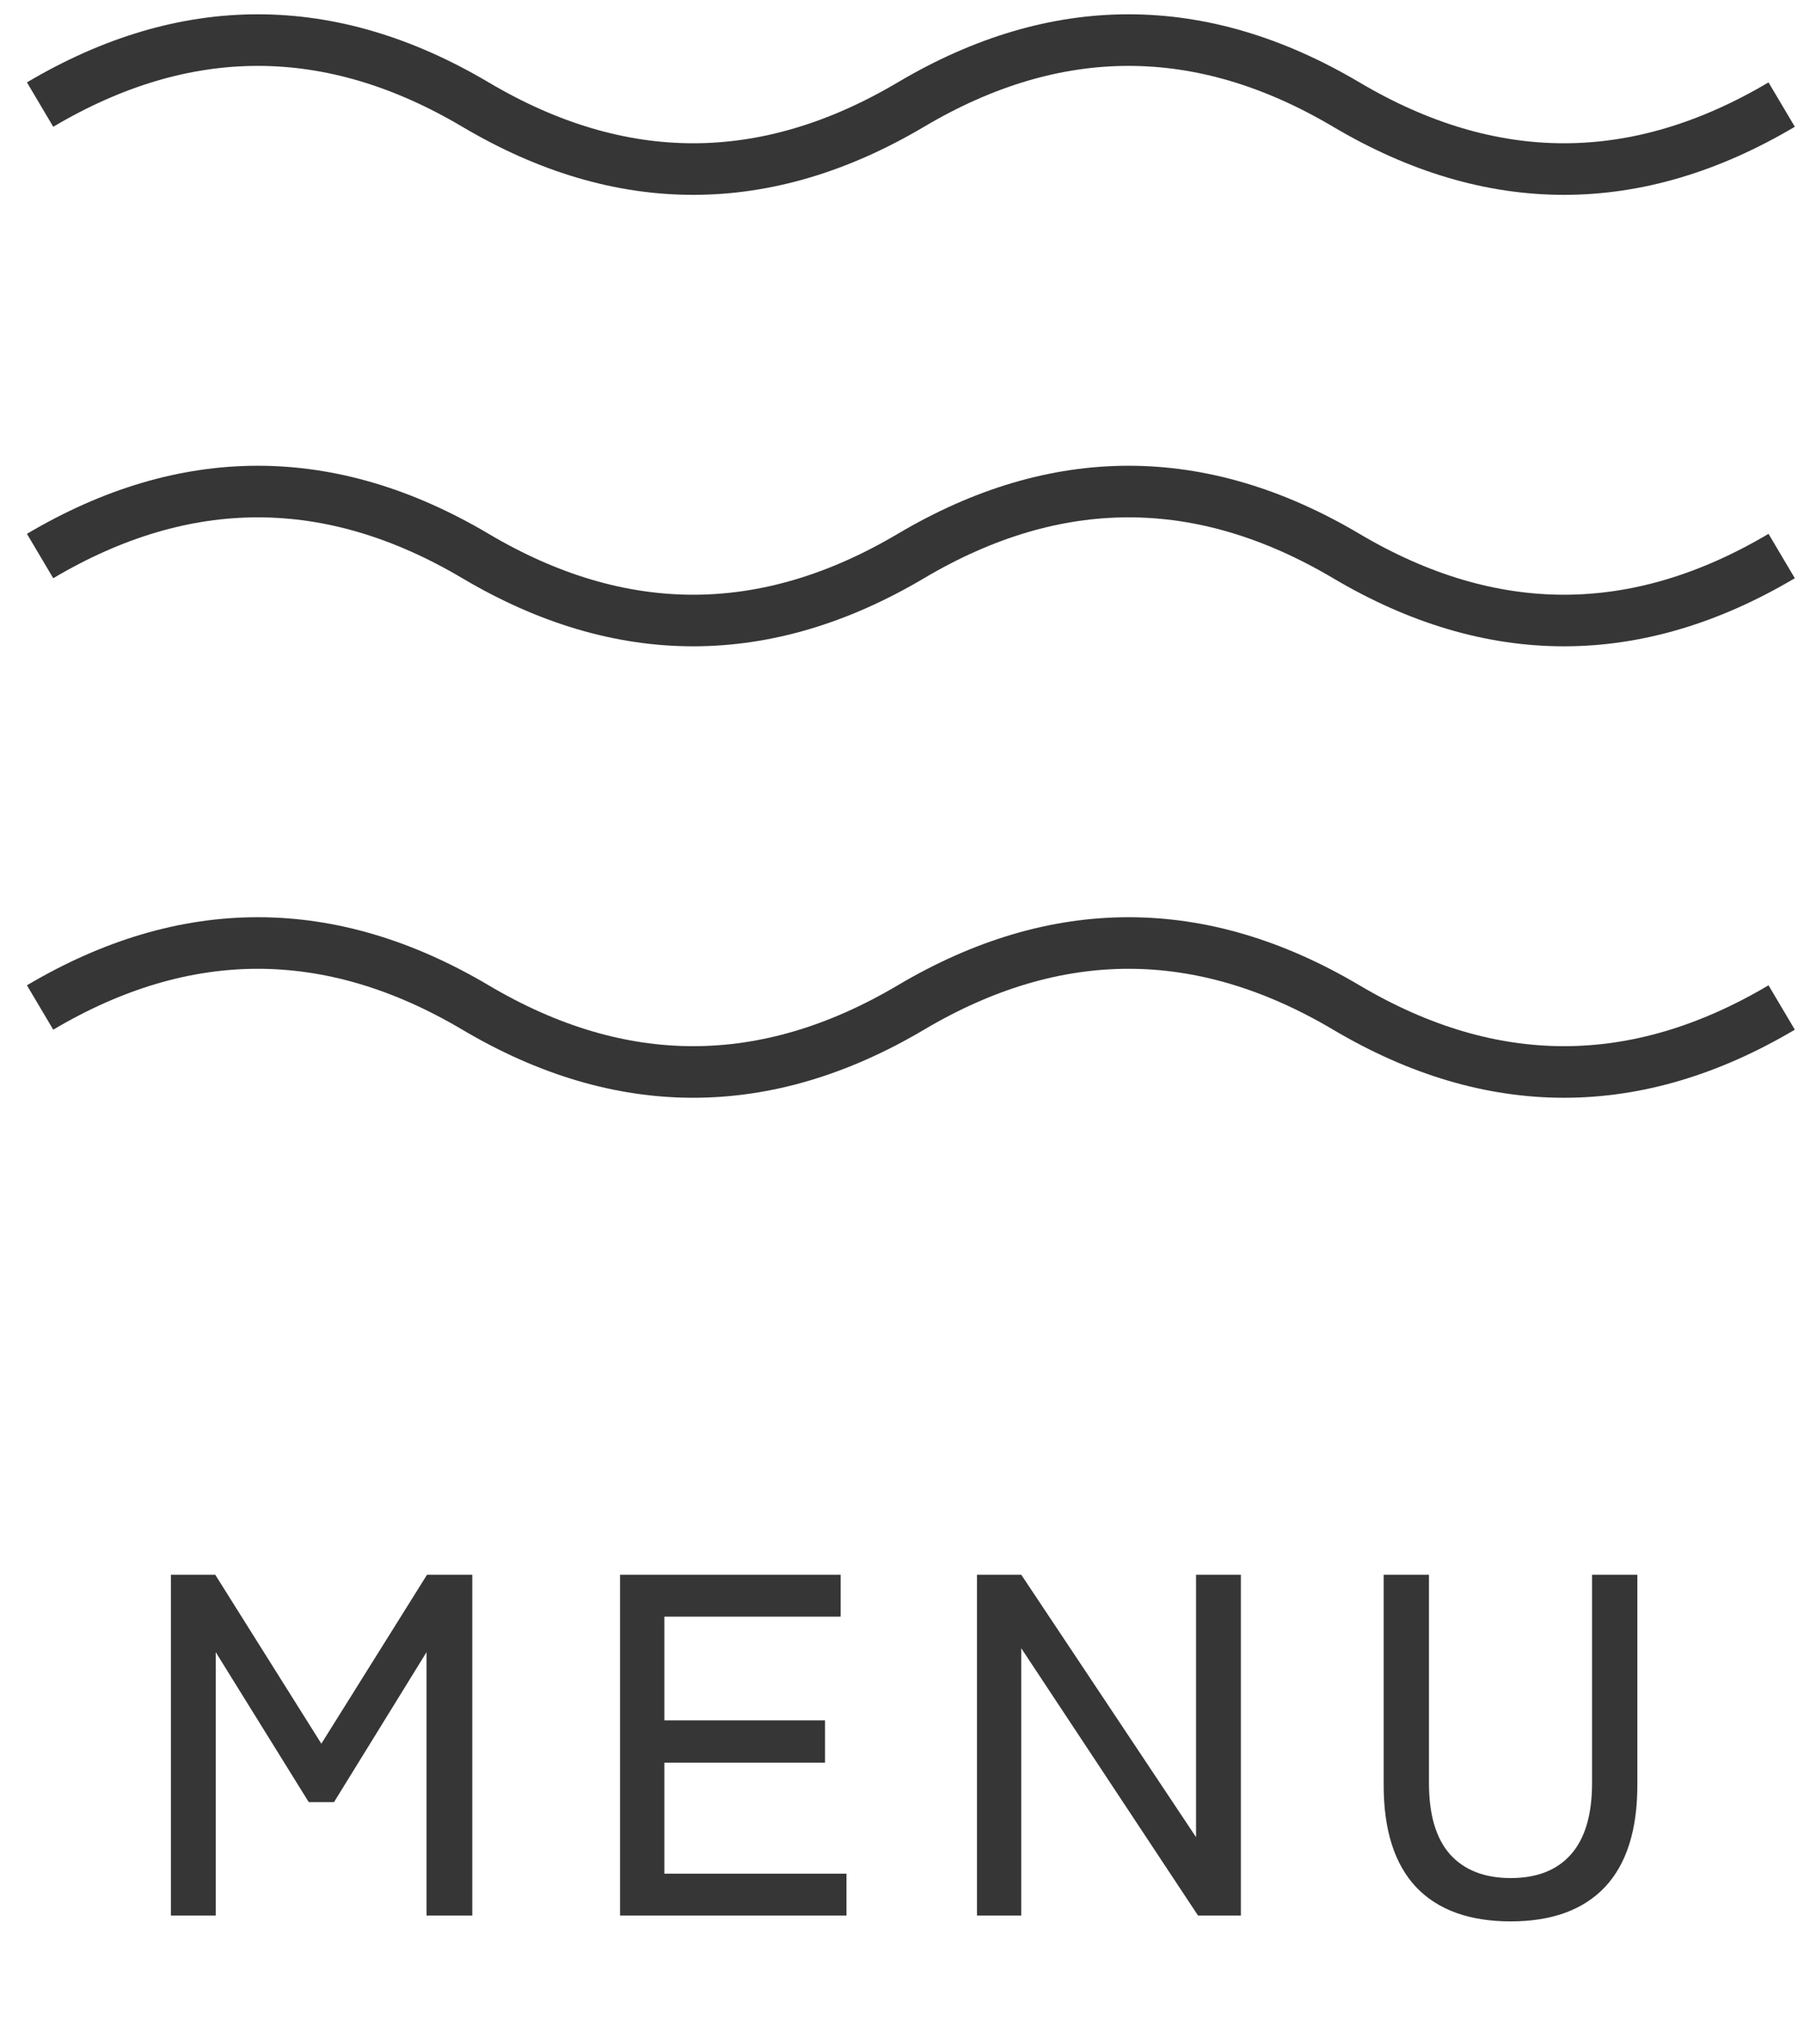
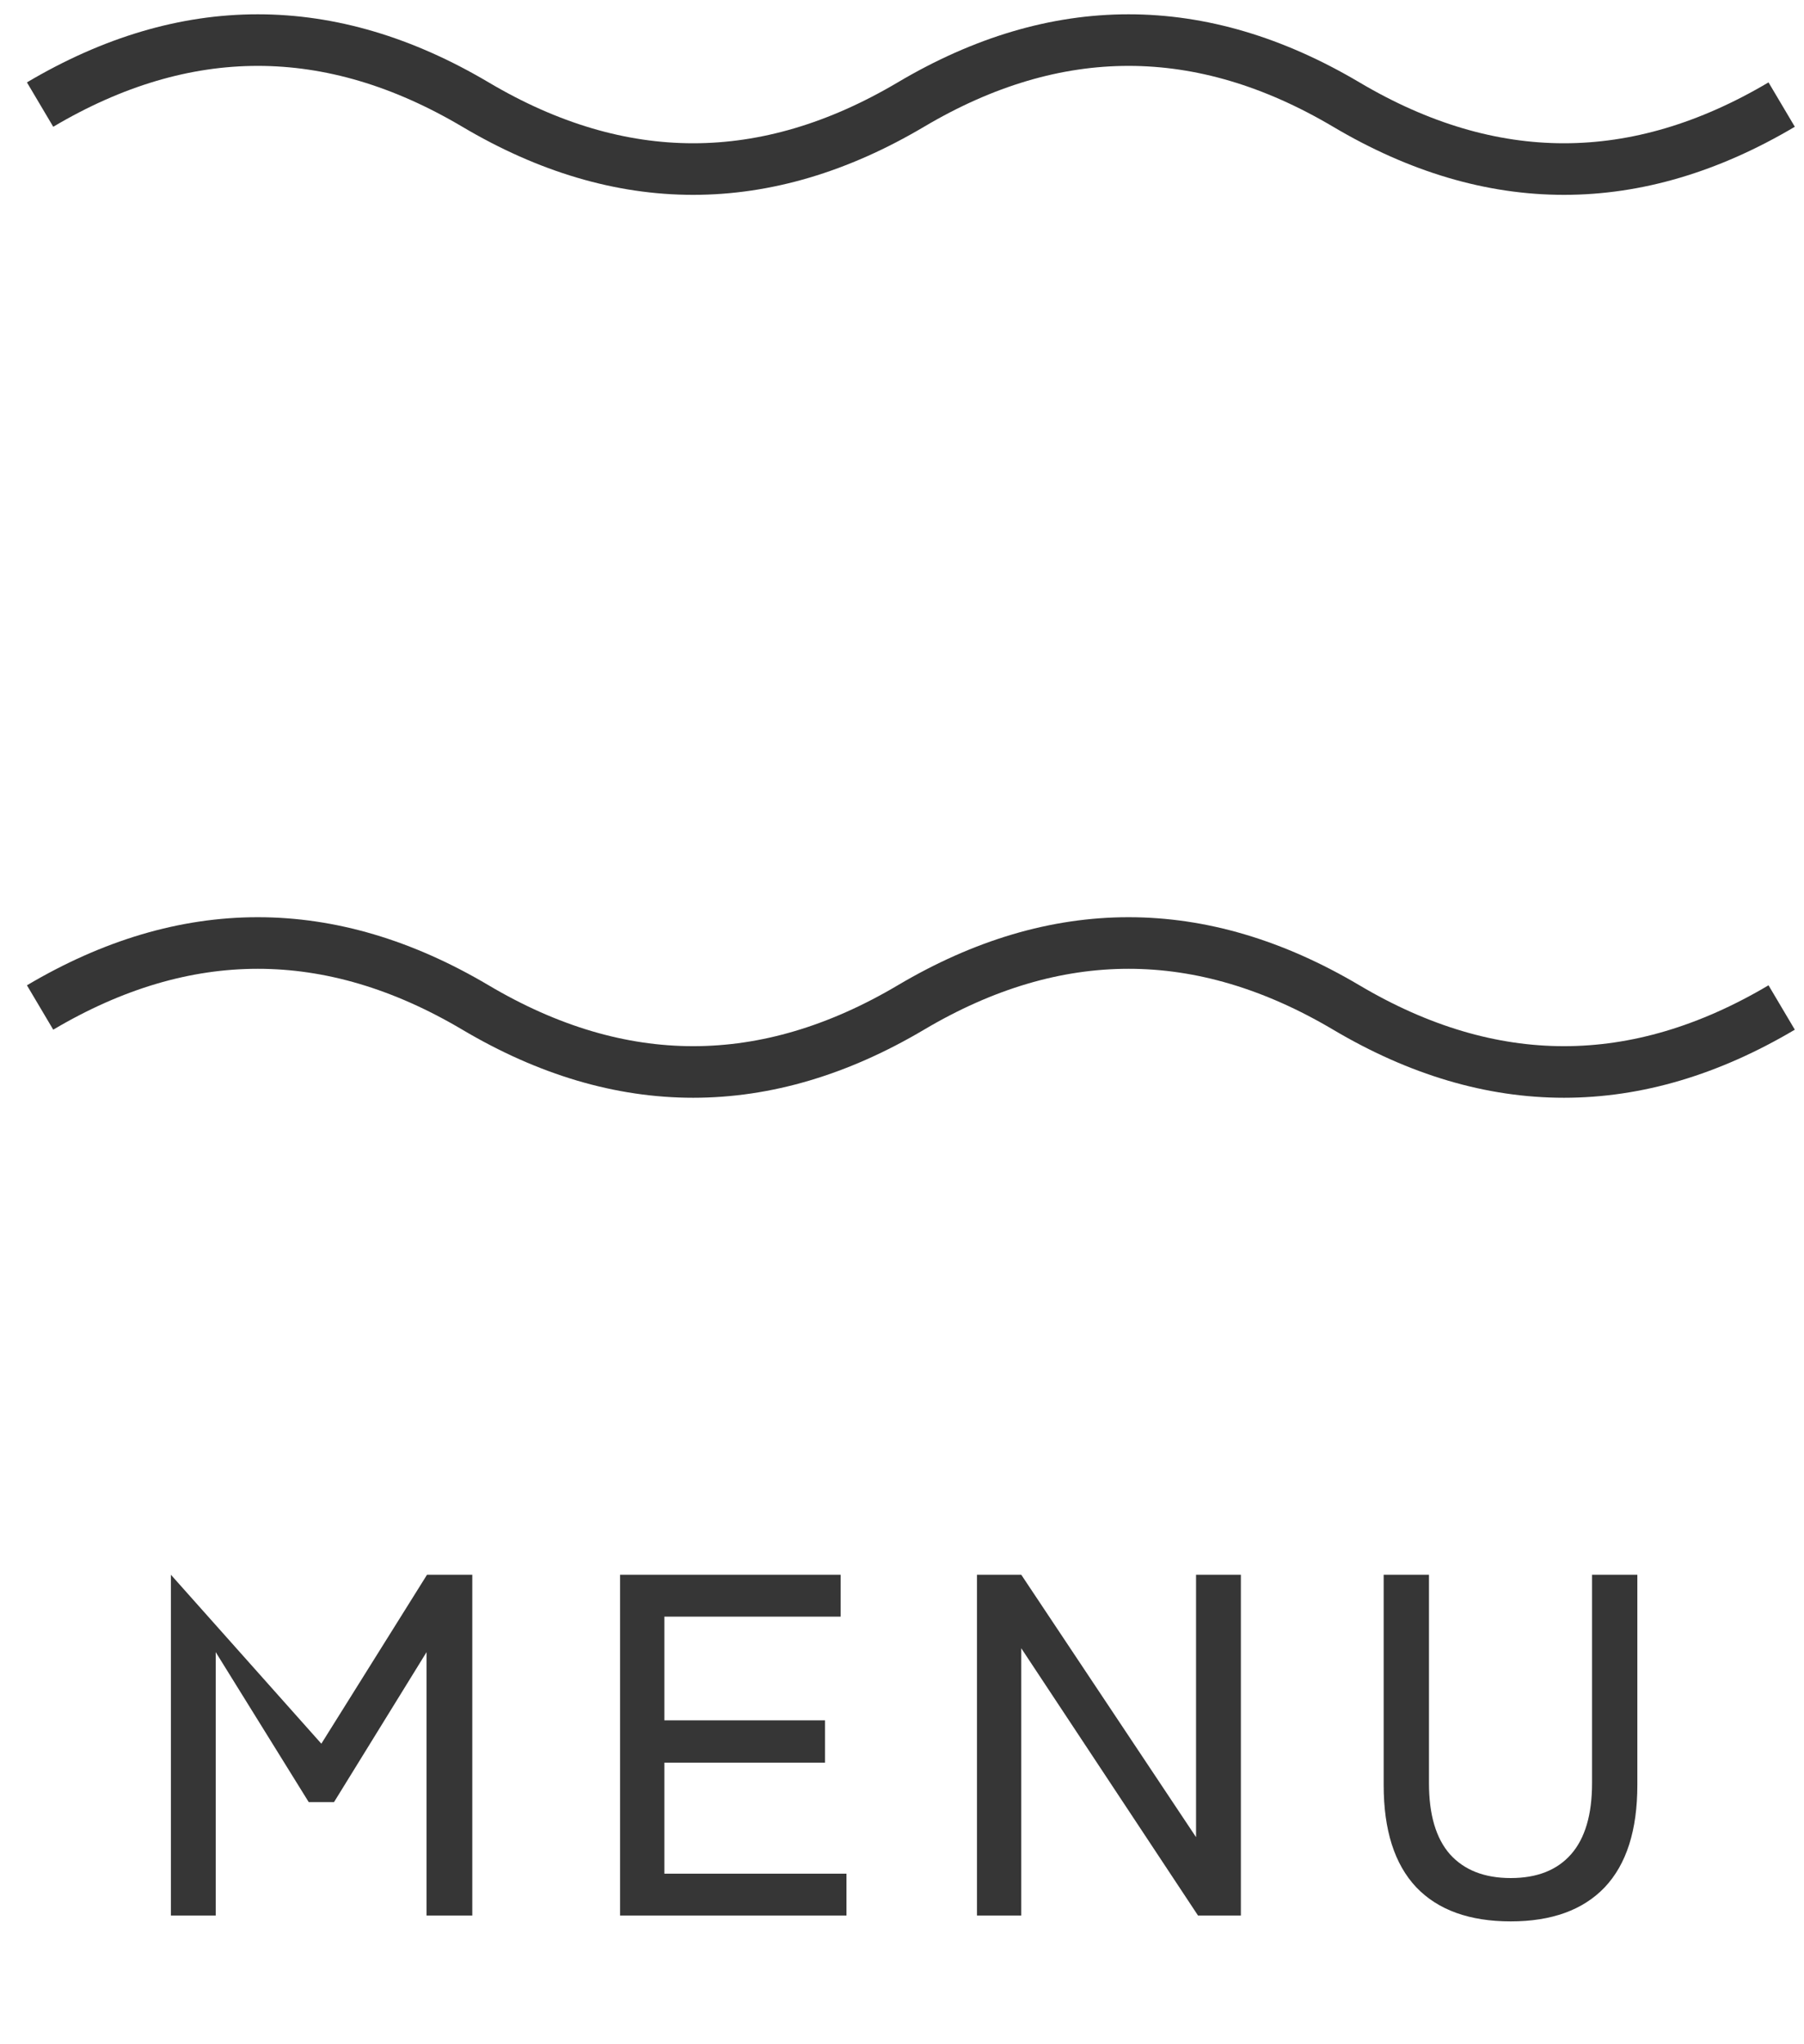
<svg xmlns="http://www.w3.org/2000/svg" width="45" height="51" viewBox="0 0 45 51" fill="none">
  <path d="M1 2.609C4.62 0.464 8.241 0.464 11.861 2.609C15.481 4.754 19.101 4.754 22.722 2.609C26.342 0.464 29.962 0.464 33.583 2.609C37.203 4.754 40.823 4.754 44.443 2.609" stroke="#363636" stroke-width="1.287" />
-   <path d="M1 13.872C4.62 11.727 8.241 11.727 11.861 13.872C15.481 16.017 19.101 16.017 22.722 13.872C26.342 11.727 29.962 11.727 33.583 13.872C37.203 16.017 40.823 16.017 44.443 13.872" stroke="#363636" stroke-width="1.287" />
  <path d="M1 25.135C4.62 22.99 8.241 22.99 11.861 25.135C15.481 27.28 19.101 27.28 22.722 25.135C26.342 22.99 29.962 22.99 33.583 25.135C37.203 27.28 40.823 27.28 44.443 25.135" stroke="#363636" stroke-width="1.287" />
-   <path d="M4.263 47.789V39.287H5.369L8.016 43.502L10.652 39.287H11.781V47.789H10.64V41.218L8.332 44.959H7.701L5.381 41.218V47.789H4.263ZM15.467 47.789V39.287H20.969V40.332H16.572V42.919H20.58V43.975H16.572V46.745H21.115V47.789H15.467ZM24.37 47.789V39.287H25.475L29.835 45.834V39.287H30.953V47.789H29.884L25.475 41.121V47.789H24.37ZM37.685 47.935C36.657 47.935 35.871 47.652 35.329 47.085C34.786 46.51 34.515 45.66 34.515 44.534V39.287H35.645V44.486C35.645 45.271 35.819 45.862 36.167 46.259C36.523 46.656 37.029 46.854 37.685 46.854C38.341 46.854 38.843 46.656 39.191 46.259C39.539 45.862 39.713 45.271 39.713 44.486V39.287H40.843V44.534C40.843 45.66 40.572 46.51 40.029 47.085C39.487 47.652 38.705 47.935 37.685 47.935Z" fill="#363636" />
+   <path d="M4.263 47.789V39.287L8.016 43.502L10.652 39.287H11.781V47.789H10.64V41.218L8.332 44.959H7.701L5.381 41.218V47.789H4.263ZM15.467 47.789V39.287H20.969V40.332H16.572V42.919H20.58V43.975H16.572V46.745H21.115V47.789H15.467ZM24.37 47.789V39.287H25.475L29.835 45.834V39.287H30.953V47.789H29.884L25.475 41.121V47.789H24.37ZM37.685 47.935C36.657 47.935 35.871 47.652 35.329 47.085C34.786 46.51 34.515 45.66 34.515 44.534V39.287H35.645V44.486C35.645 45.271 35.819 45.862 36.167 46.259C36.523 46.656 37.029 46.854 37.685 46.854C38.341 46.854 38.843 46.656 39.191 46.259C39.539 45.862 39.713 45.271 39.713 44.486V39.287H40.843V44.534C40.843 45.66 40.572 46.51 40.029 47.085C39.487 47.652 38.705 47.935 37.685 47.935Z" fill="#363636" />
</svg>